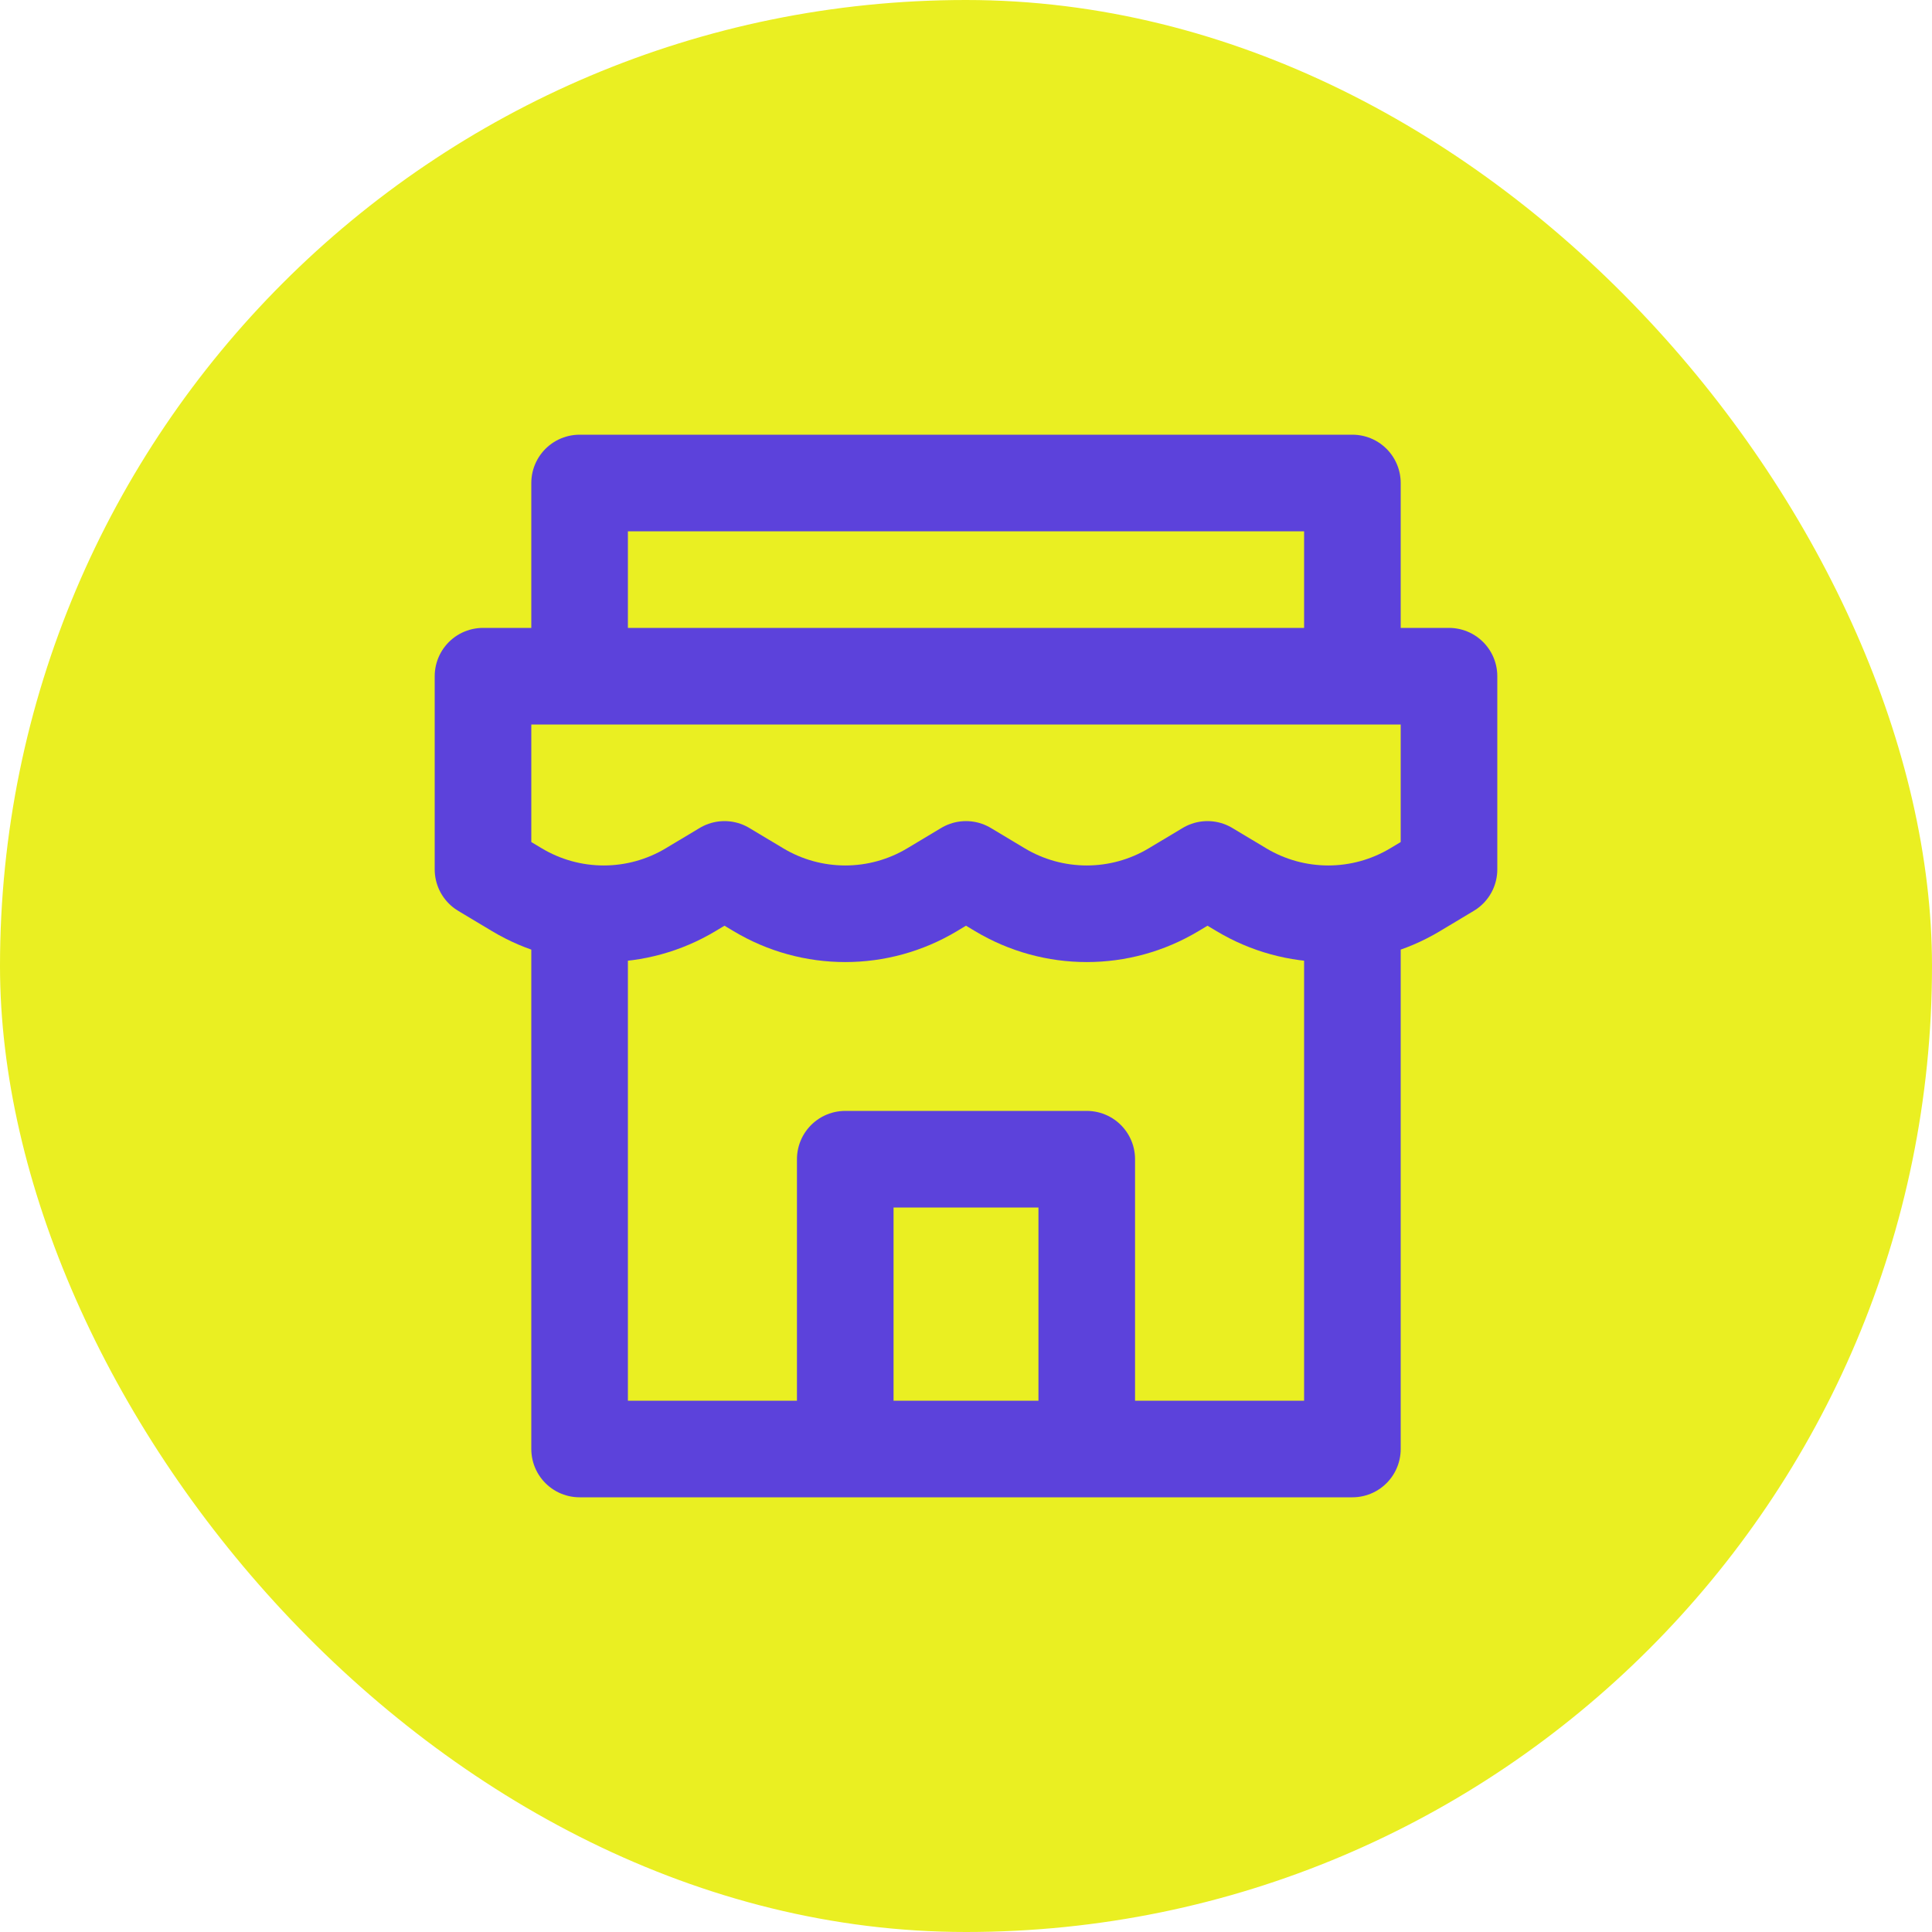
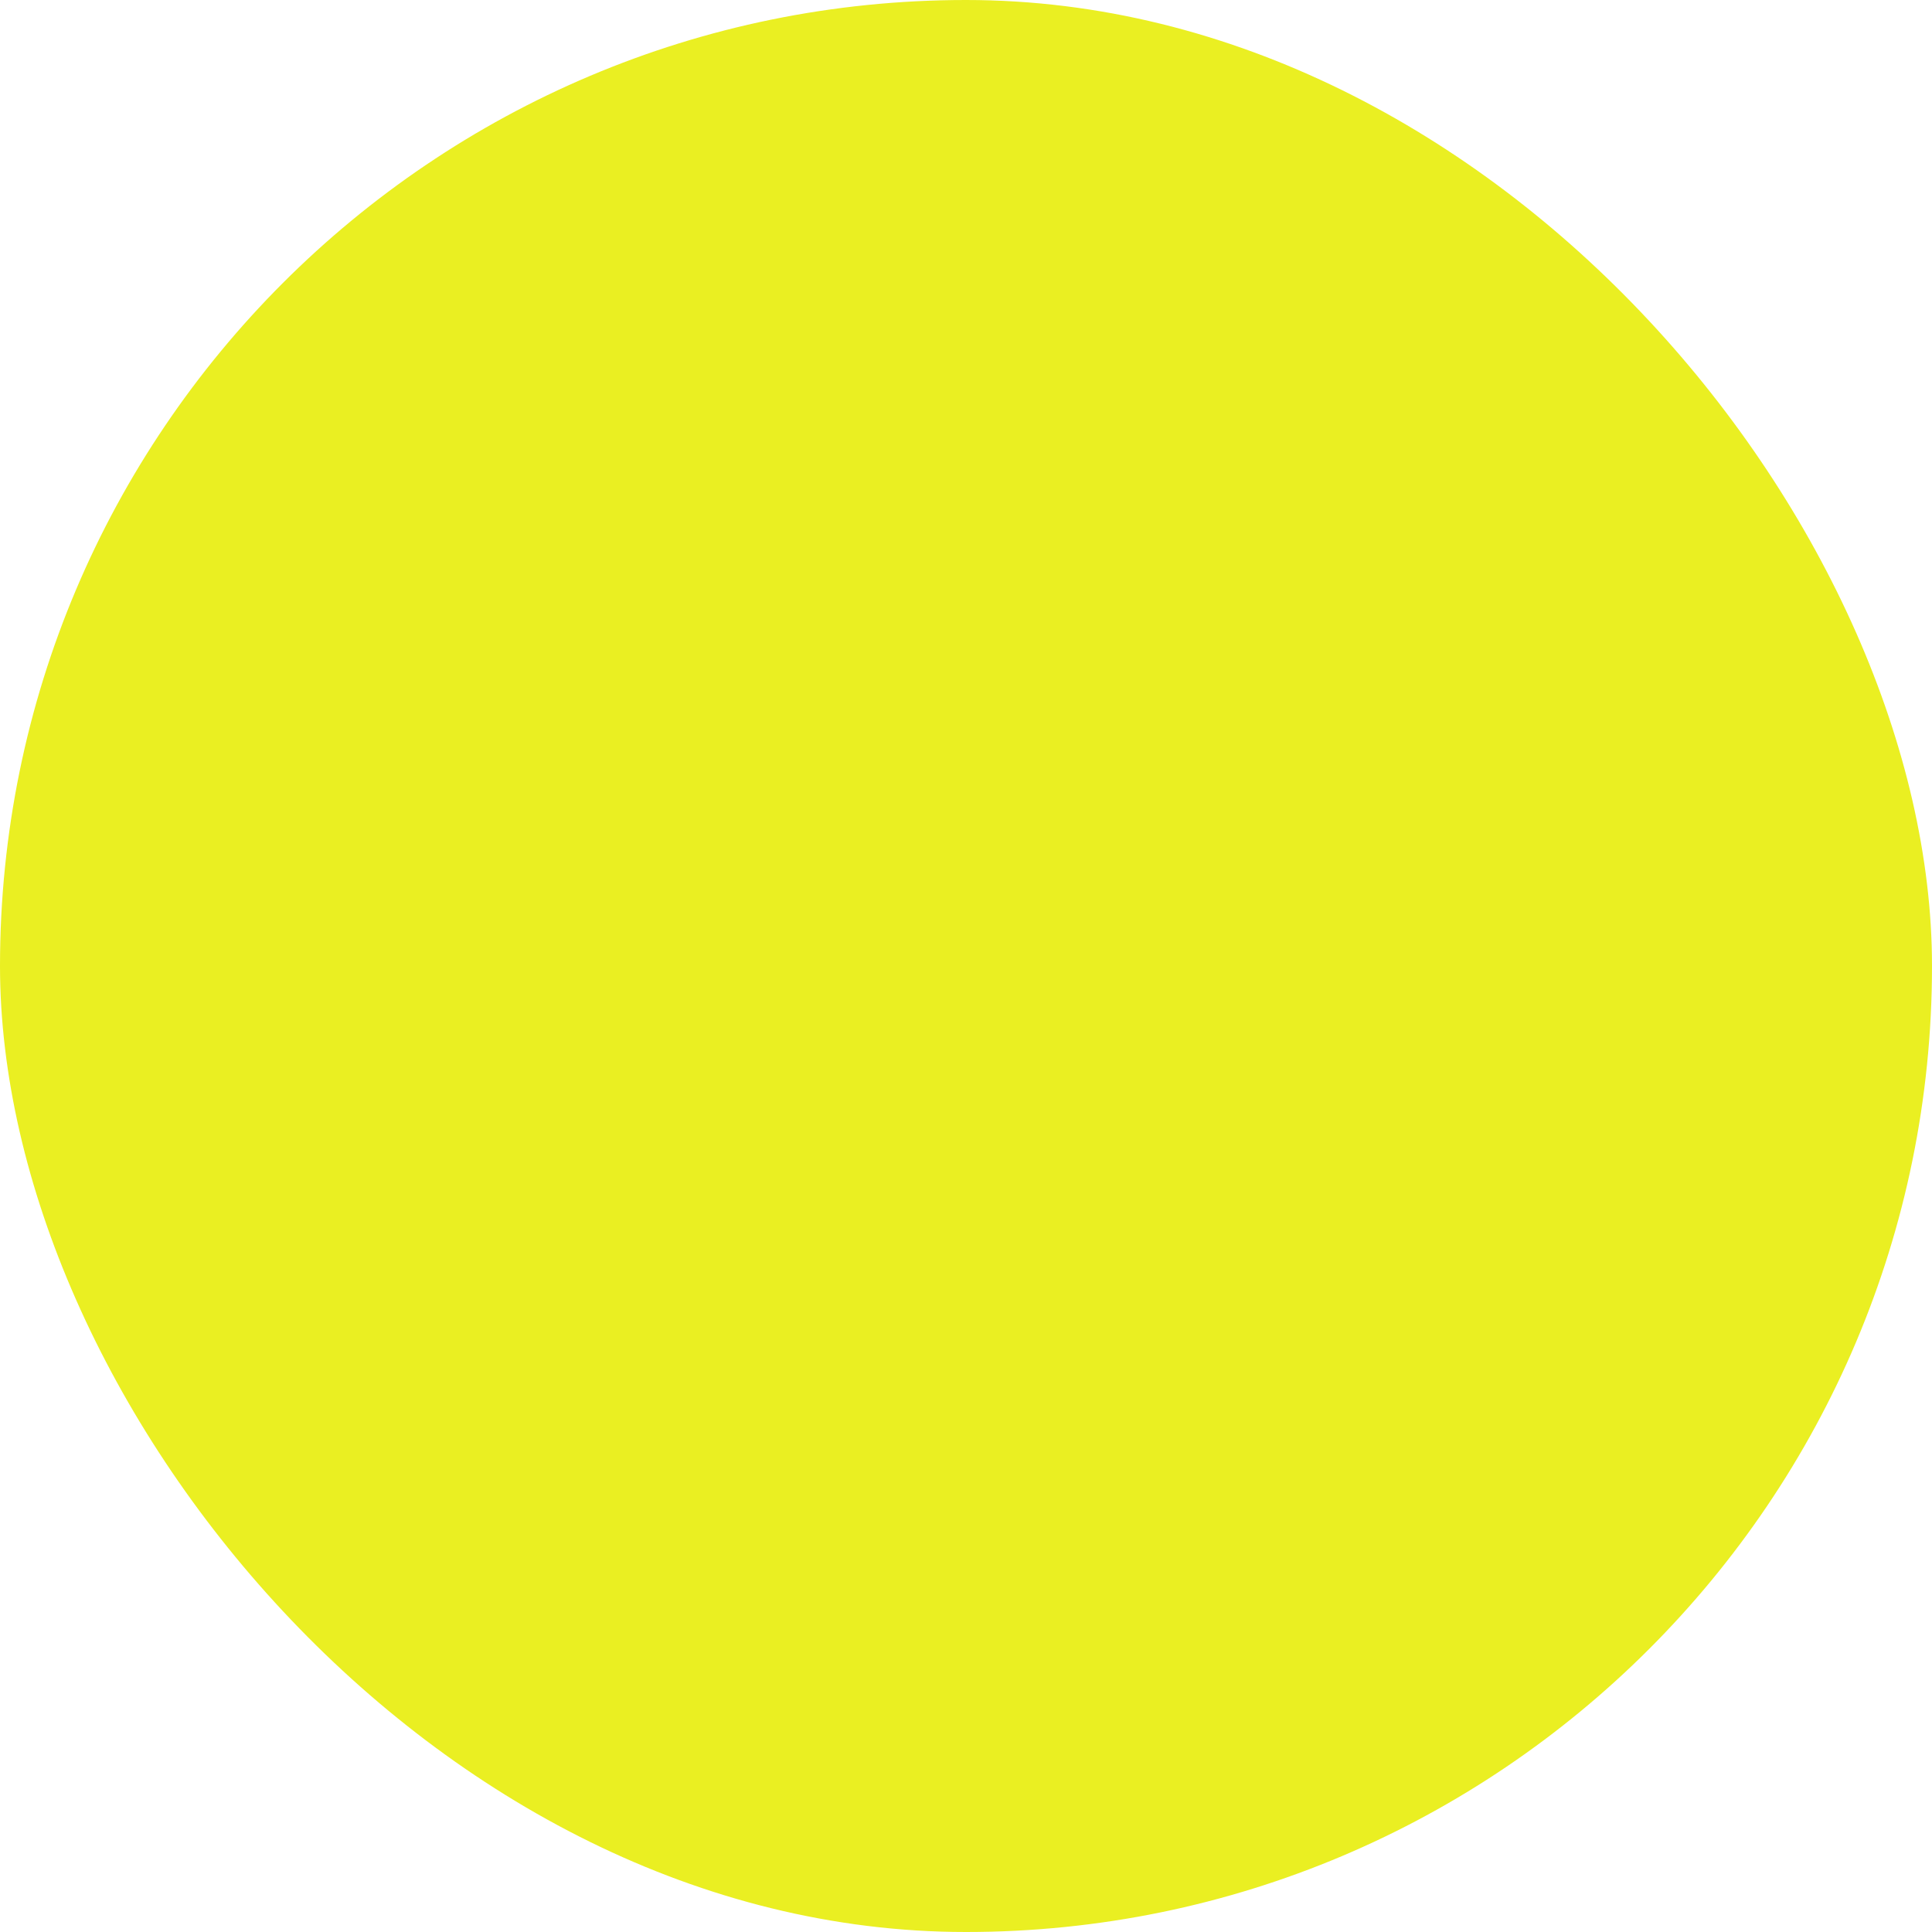
<svg xmlns="http://www.w3.org/2000/svg" width="40" height="40" viewBox="0 0 40 40" fill="none">
  <rect width="40" height="40" rx="20" fill="#EAEF22" />
-   <path d="M12 19.244V30H28V19M12 13.911V10H28V14M10 14H30V18L29.301 18.419C28.192 19.085 26.808 19.085 25.699 18.419L25 18L24.301 18.419C23.192 19.085 21.808 19.085 20.699 18.419L20 18L19.301 18.419C18.192 19.085 16.808 19.085 15.699 18.419L15 18L14.301 18.419C13.192 19.085 11.808 19.085 10.699 18.419L10 18V14ZM17.5 24H22.5V30H17.5V24Z" stroke="#5C42DB" stroke-width="2" stroke-linecap="round" stroke-linejoin="round" />
</svg>